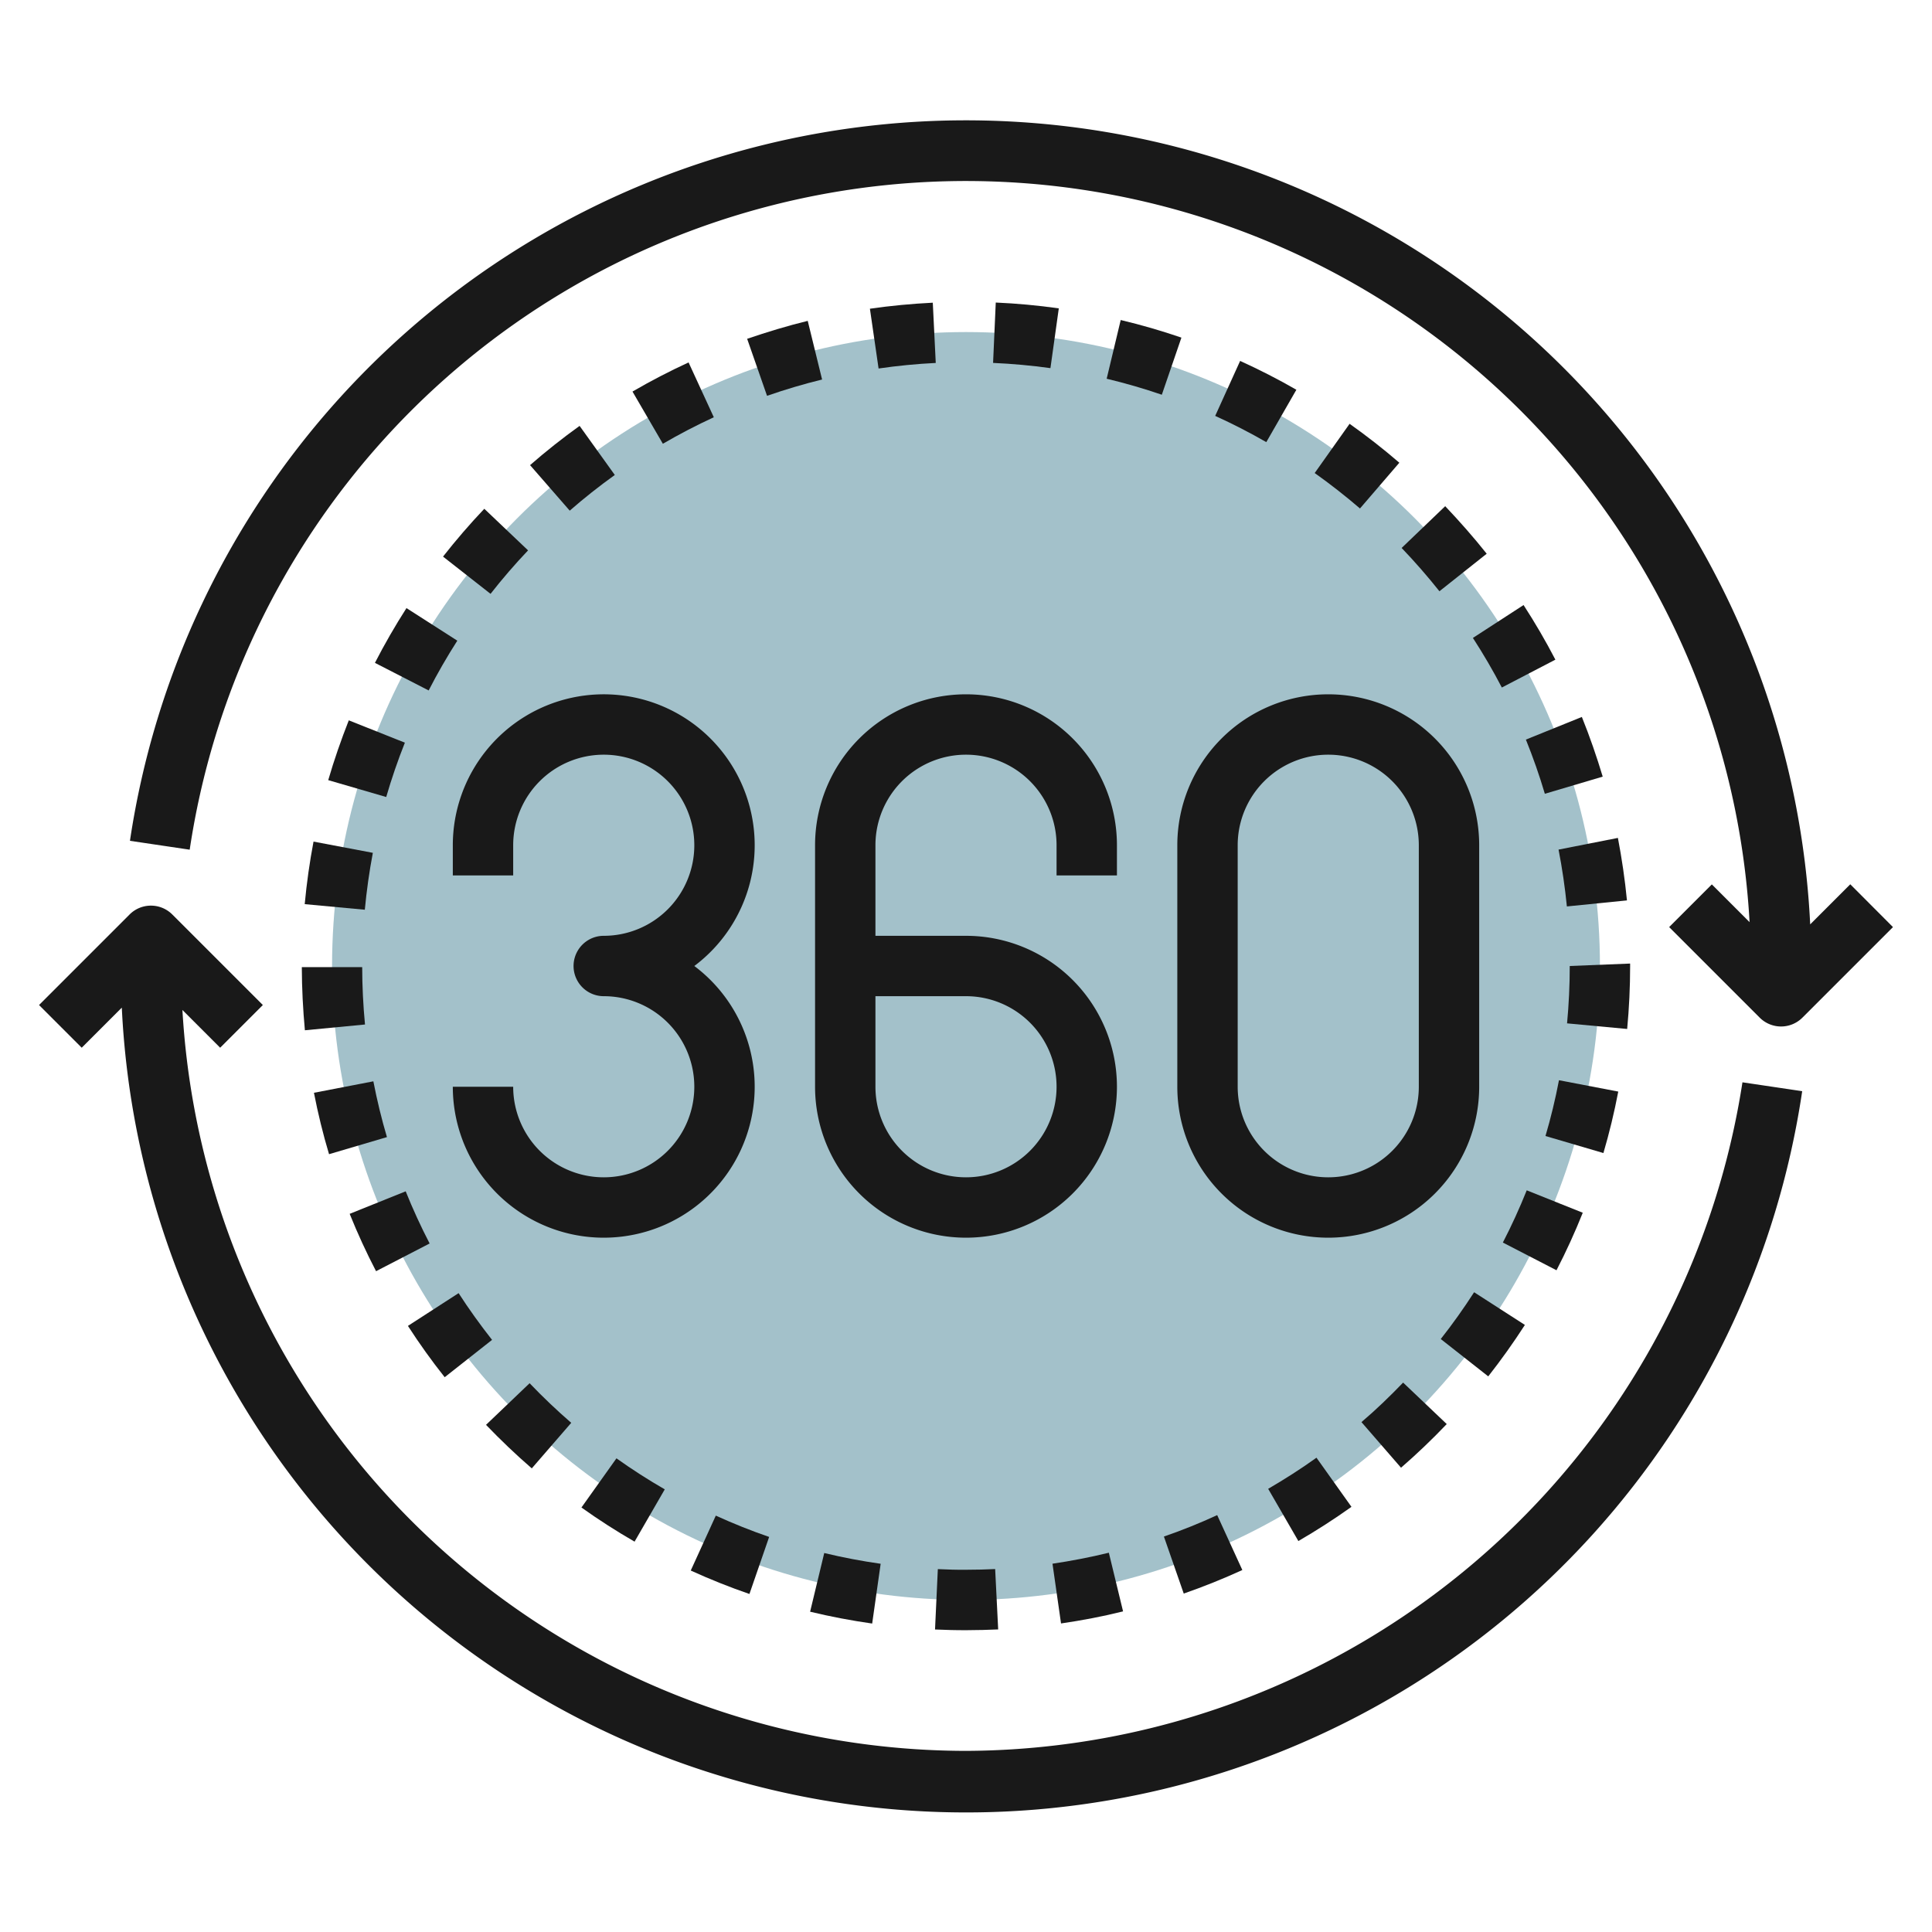
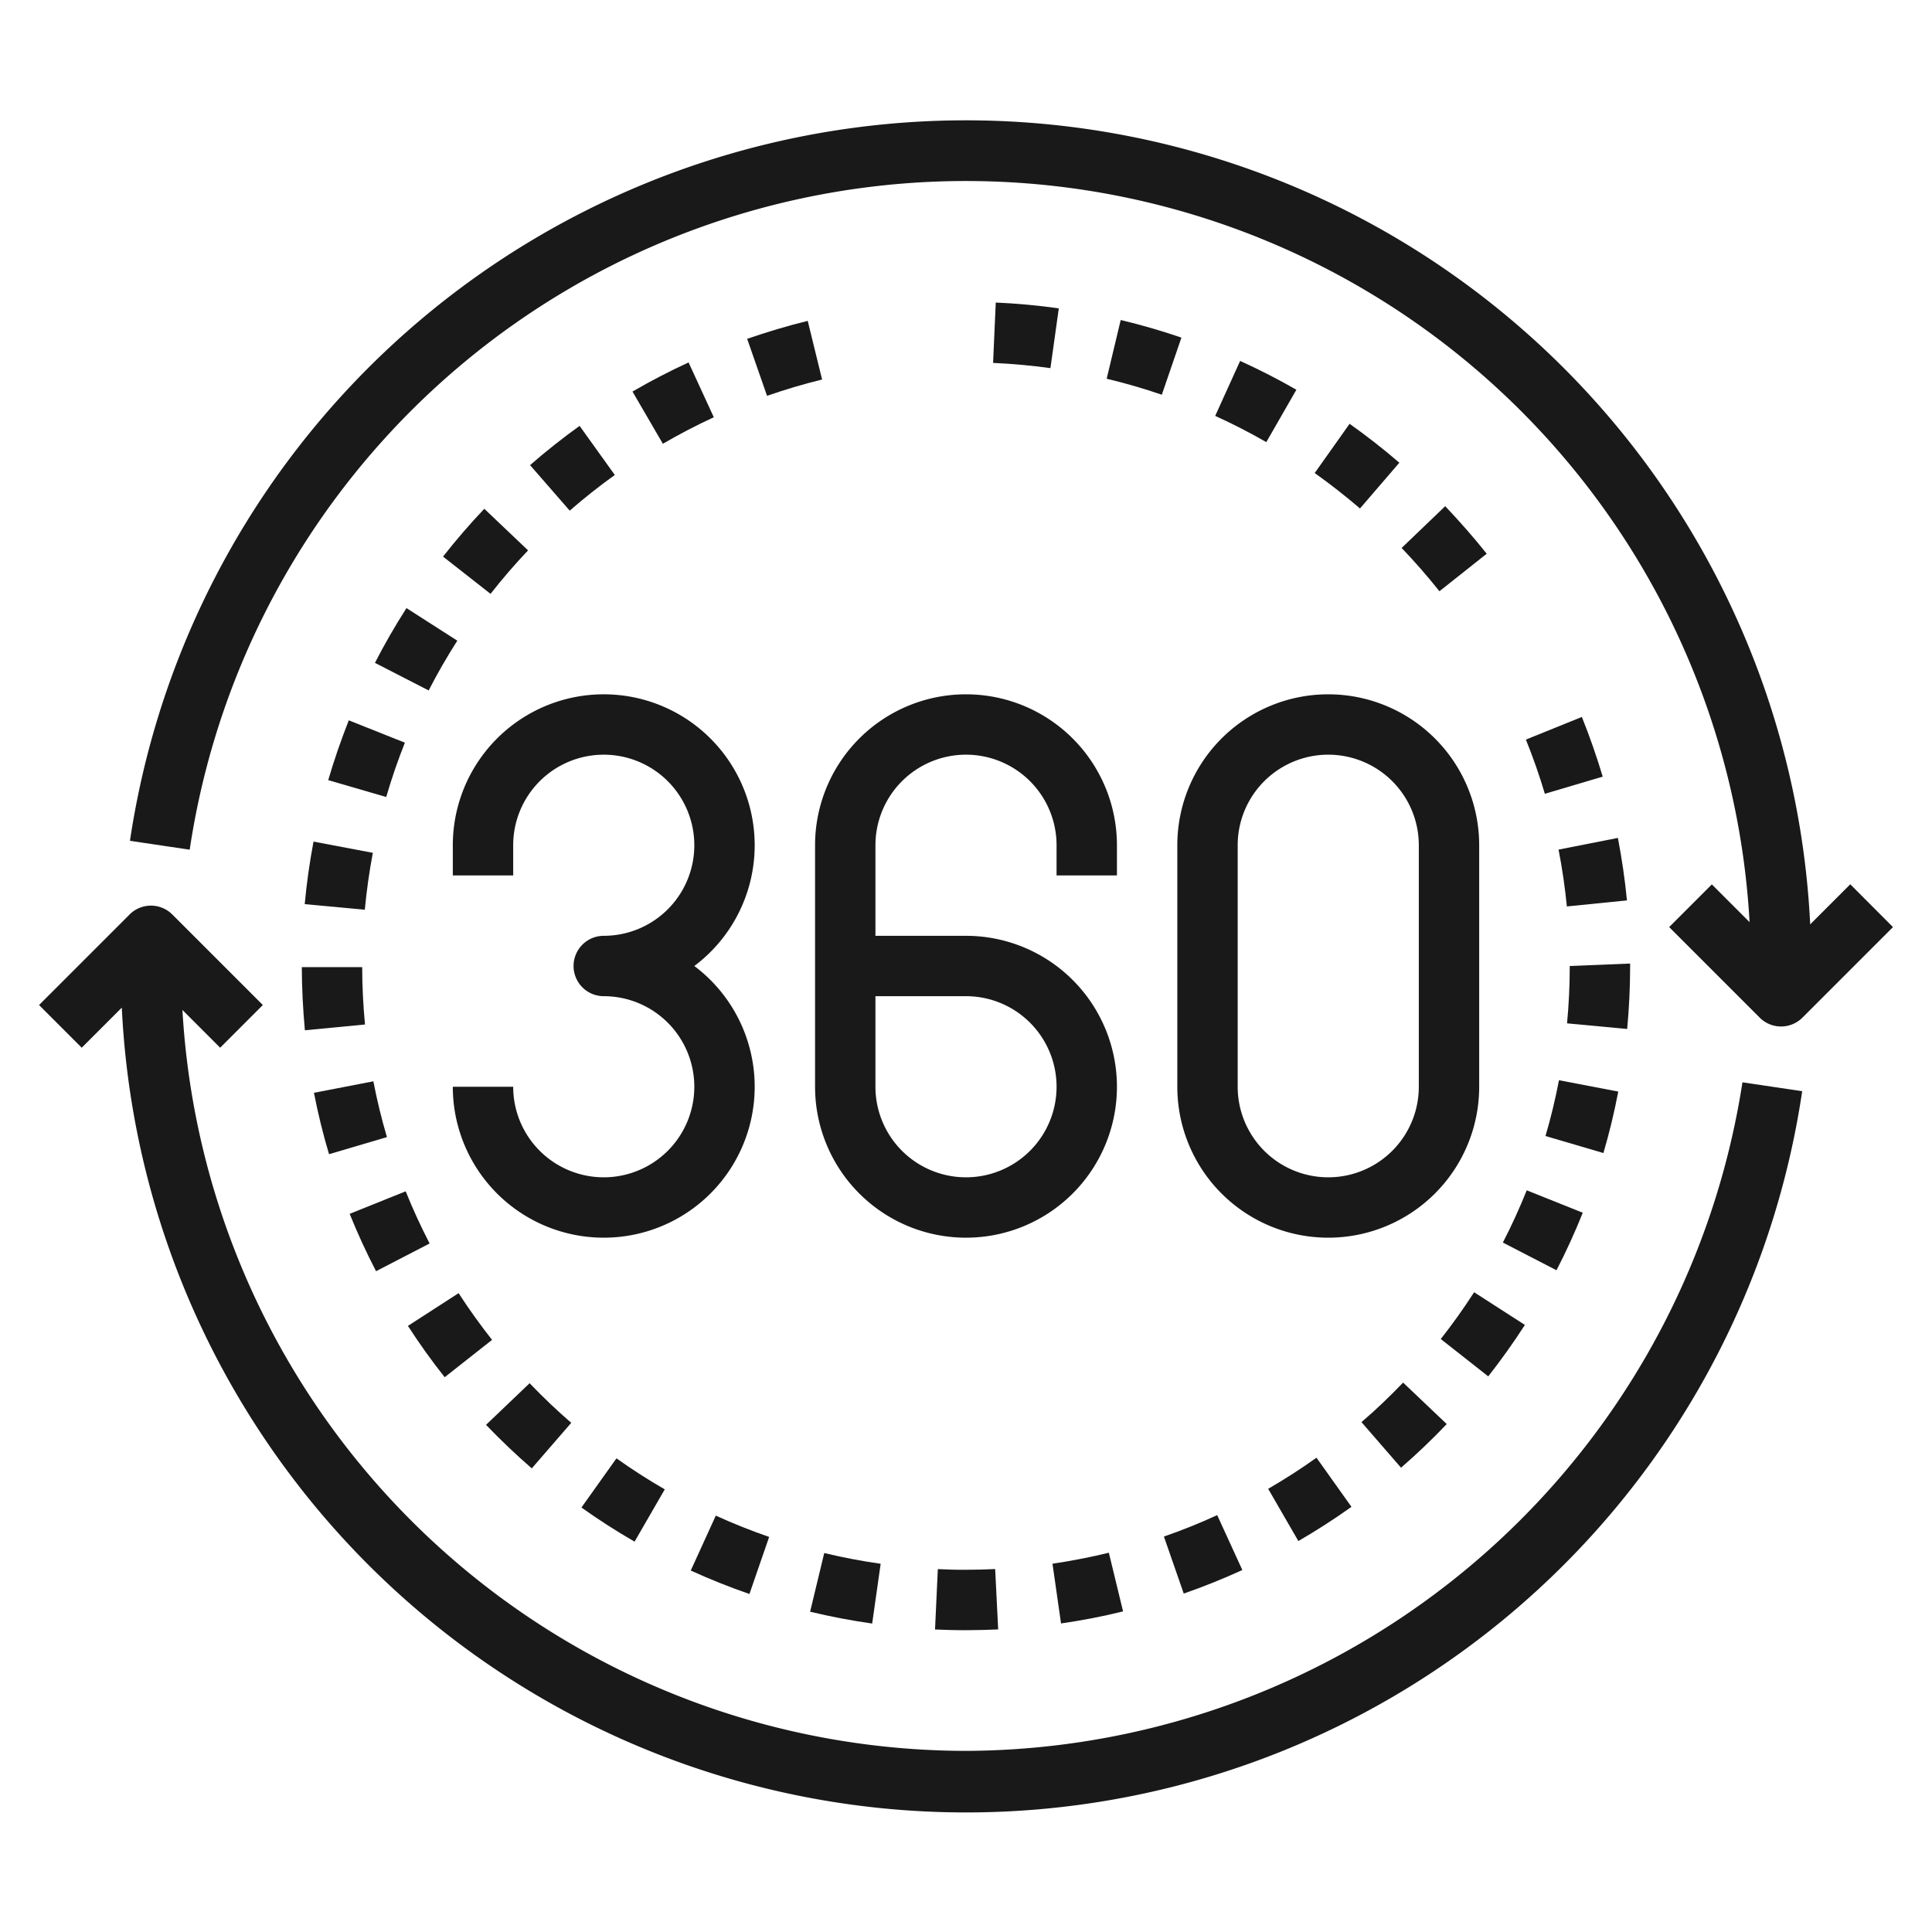
<svg xmlns="http://www.w3.org/2000/svg" id="Layer_3" height="512" viewBox="0 0 64 64" width="512" data-name="Layer 3">
-   <circle cx="32" cy="32" fill="#a3c1ca" r="21" />
  <g fill="#191919">
    <path d="m61.293 29.293-1.328 1.328a28 28 0 0 0 -55.66-2.768l1.979.294a26 26 0 0 1 51.673 2.4l-1.25-1.25-1.414 1.414 3 3a1 1 0 0 0 1.414 0l3-3z" />
    <path d="m32 58a26.032 26.032 0 0 1 -25.957-24.543l1.25 1.25 1.414-1.414-3-3a1 1 0 0 0 -1.414 0l-3 3 1.414 1.414 1.328-1.328a28 28 0 0 0 55.665 2.768l-1.979-.294a26.136 26.136 0 0 1 -25.721 22.147z" />
    <path d="m15 28v1h2v-1a3 3 0 1 1 3 3 1 1 0 0 0 0 2 3 3 0 1 1 -3 3h-2a5 5 0 1 0 8-4 5 5 0 1 0 -8-4z" />
    <path d="m27 28v8a5 5 0 1 0 5-5h-3v-3a3 3 0 0 1 6 0v1h2v-1a5 5 0 0 0 -10 0zm2 5h3a3 3 0 1 1 -3 3z" />
    <path d="m39 36a5 5 0 0 0 10 0v-8a5 5 0 0 0 -10 0zm2-8a3 3 0 0 1 6 0v8a3 3 0 0 1 -6 0z" />
    <path d="m53.607 36.16-1.964-.376c-.119.623-.269 1.245-.447 1.848l1.919.564c.196-.665.361-1.35.492-2.036z" />
    <path d="m52.431 40.174-1.856-.743c-.236.587-.5 1.169-.791 1.73l1.777.918c.319-.618.612-1.259.87-1.905z" />
    <path d="m51.629 28.144c.121.617.213 1.251.276 1.883l1.99-.2c-.068-.7-.17-1.391-.3-2.07z" />
    <path d="m50.547 24.5c.238.589.45 1.193.628 1.795l1.917-.568c-.2-.664-.429-1.328-.691-1.977z" />
    <path d="m54 32.019v-.1l-2 .081c0 .632-.03 1.272-.089 1.9l1.991.186c.065-.686.098-1.392.098-2.067z" />
    <path d="m45.1 47.109 1.311 1.511c.524-.455 1.034-.942 1.514-1.446l-1.445-1.374c-.436.453-.898.9-1.38 1.309z" />
    <path d="m32.986 10.022-.089 2c.635.028 1.272.086 1.9.173l.277-1.98c-.69-.098-1.391-.162-2.088-.193z" />
-     <path d="m48.792 21.132c.344.531.667 1.083.958 1.643l1.774-.923c-.32-.616-.675-1.225-1.054-1.809z" />
    <path d="m19.2 14.108c-.568.408-1.12.845-1.641 1.3l1.314 1.508c.474-.414.976-.811 1.493-1.182z" />
-     <path d="m30.9 10.027c-.694.035-1.395.1-2.083.2l.287 1.98c.626-.091 1.263-.153 1.894-.184z" />
    <path d="m42.944 12.911c-.6-.346-1.228-.667-1.863-.955l-.826 1.821c.577.262 1.146.554 1.693.869z" />
    <path d="m46.355 15.328c-.528-.455-1.083-.889-1.648-1.289l-1.156 1.631c.513.365 1.018.759 1.5 1.174z" />
    <path d="m50.514 43.89-1.682-1.083c-.343.532-.714 1.054-1.105 1.55l1.573 1.237c.428-.546.837-1.119 1.214-1.704z" />
    <path d="m22.81 12.006c-.631.29-1.256.615-1.858.965l1.006 1.729c.547-.318 1.115-.614 1.688-.878z" />
    <path d="m14.232 41.192c-.291-.561-.558-1.142-.793-1.728l-1.856.746c.26.645.554 1.285.874 1.9z" />
    <path d="m18.923 47.133c-.478-.413-.942-.855-1.379-1.312l-1.444 1.379c.481.5.99.987 1.516 1.442z" />
    <path d="m46.431 18.152c.437.456.858.938 1.252 1.434l1.566-1.243c-.432-.544-.9-1.074-1.375-1.575z" />
    <path d="m14.676 18.438 1.574 1.234c.391-.5.809-.984 1.243-1.44l-1.45-1.378c-.477.502-.937 1.036-1.367 1.584z" />
    <path d="m16.3 44.385c-.393-.5-.766-1.018-1.108-1.548l-1.679 1.085c.375.582.785 1.155 1.218 1.7z" />
    <path d="m10.094 29.951 1.991.185c.059-.63.148-1.264.266-1.885l-1.965-.372c-.13.683-.228 1.379-.292 2.072z" />
    <path d="m10.1 34.129 1.991-.191c-.06-.626-.092-1.266-.093-1.9h-2c.002.7.038 1.403.102 2.091z" />
    <path d="m10.873 25.843 1.921.559c.177-.609.385-1.214.618-1.8l-1.858-.74c-.254.645-.486 1.312-.681 1.981z" />
    <path d="m12.42 21.958 1.78.914c.287-.56.607-1.115.949-1.649l-1.684-1.079c-.377.587-.728 1.198-1.045 1.814z" />
    <path d="m10.4 36.2c.133.684.3 1.368.5 2.034l1.918-.566c-.178-.6-.33-1.227-.45-1.848z" />
    <path d="m36.66 12.546c.615.147 1.23.325 1.827.53l.649-1.892c-.658-.226-1.334-.422-2.011-.583z" />
    <path d="m34.865 51.8.283 1.979c.687-.1 1.379-.231 2.055-.4l-.471-1.943c-.614.15-1.243.271-1.867.364z" />
    <path d="m38.556 50.9.657 1.889c.659-.229 1.312-.492 1.941-.78l-.833-1.819c-.572.265-1.166.503-1.765.71z" />
    <path d="m21.021 51.069 1-1.732c-.548-.316-1.087-.662-1.6-1.028l-1.16 1.629c.565.403 1.157.784 1.76 1.131z" />
    <path d="m42.01 49.319 1 1.73c.6-.348 1.193-.729 1.759-1.133l-1.159-1.628c-.51.367-1.053.712-1.6 1.031z" />
    <path d="m24.75 11.223.659 1.889c.6-.208 1.209-.39 1.824-.54l-.476-1.943c-.676.165-1.351.371-2.007.594z" />
    <path d="m22.882 52.026c.632.289 1.286.55 1.944.777l.653-1.89c-.6-.207-1.193-.444-1.767-.706z" />
    <path d="m31.067 51.979-.093 2c.349.015.693.025 1.054.023s.694-.009 1.038-.025l-.1-2q-.466.023-.939.023c-.32.005-.642-.007-.96-.021z" />
    <path d="m26.836 53.39c.673.162 1.365.294 2.056.392l.281-1.98c-.629-.089-1.257-.209-1.869-.356z" />
  </g>
</svg>